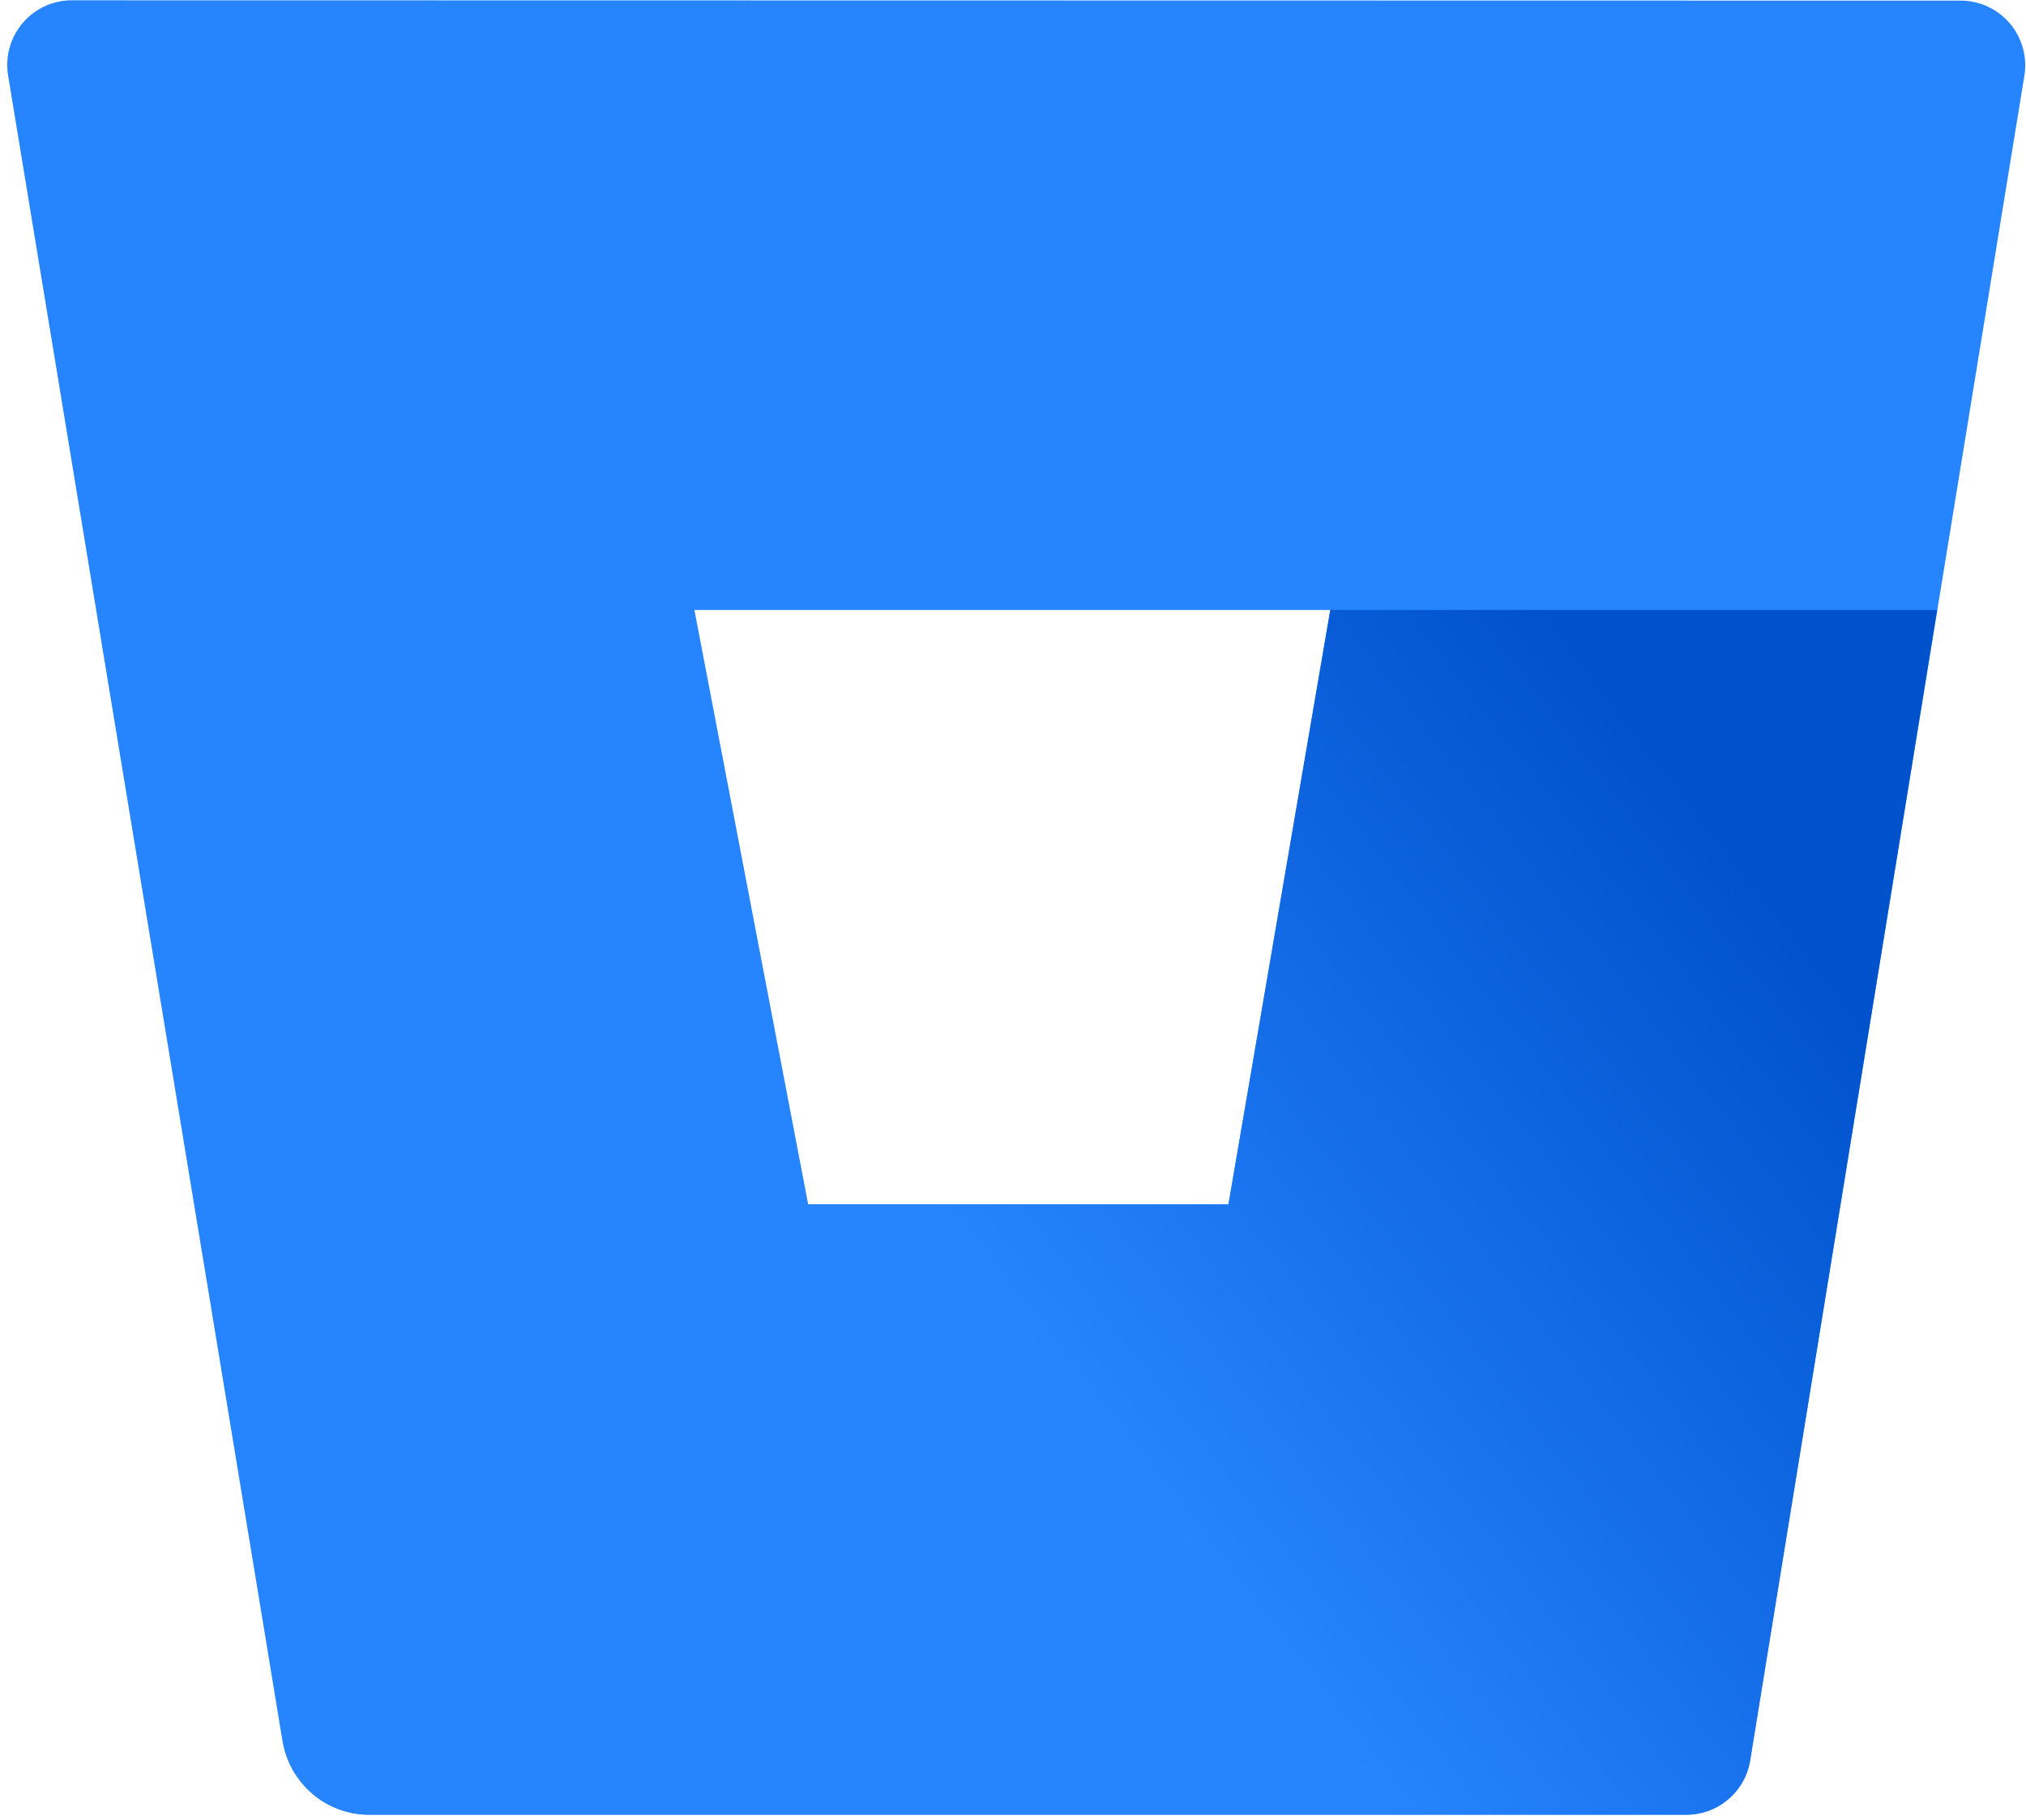
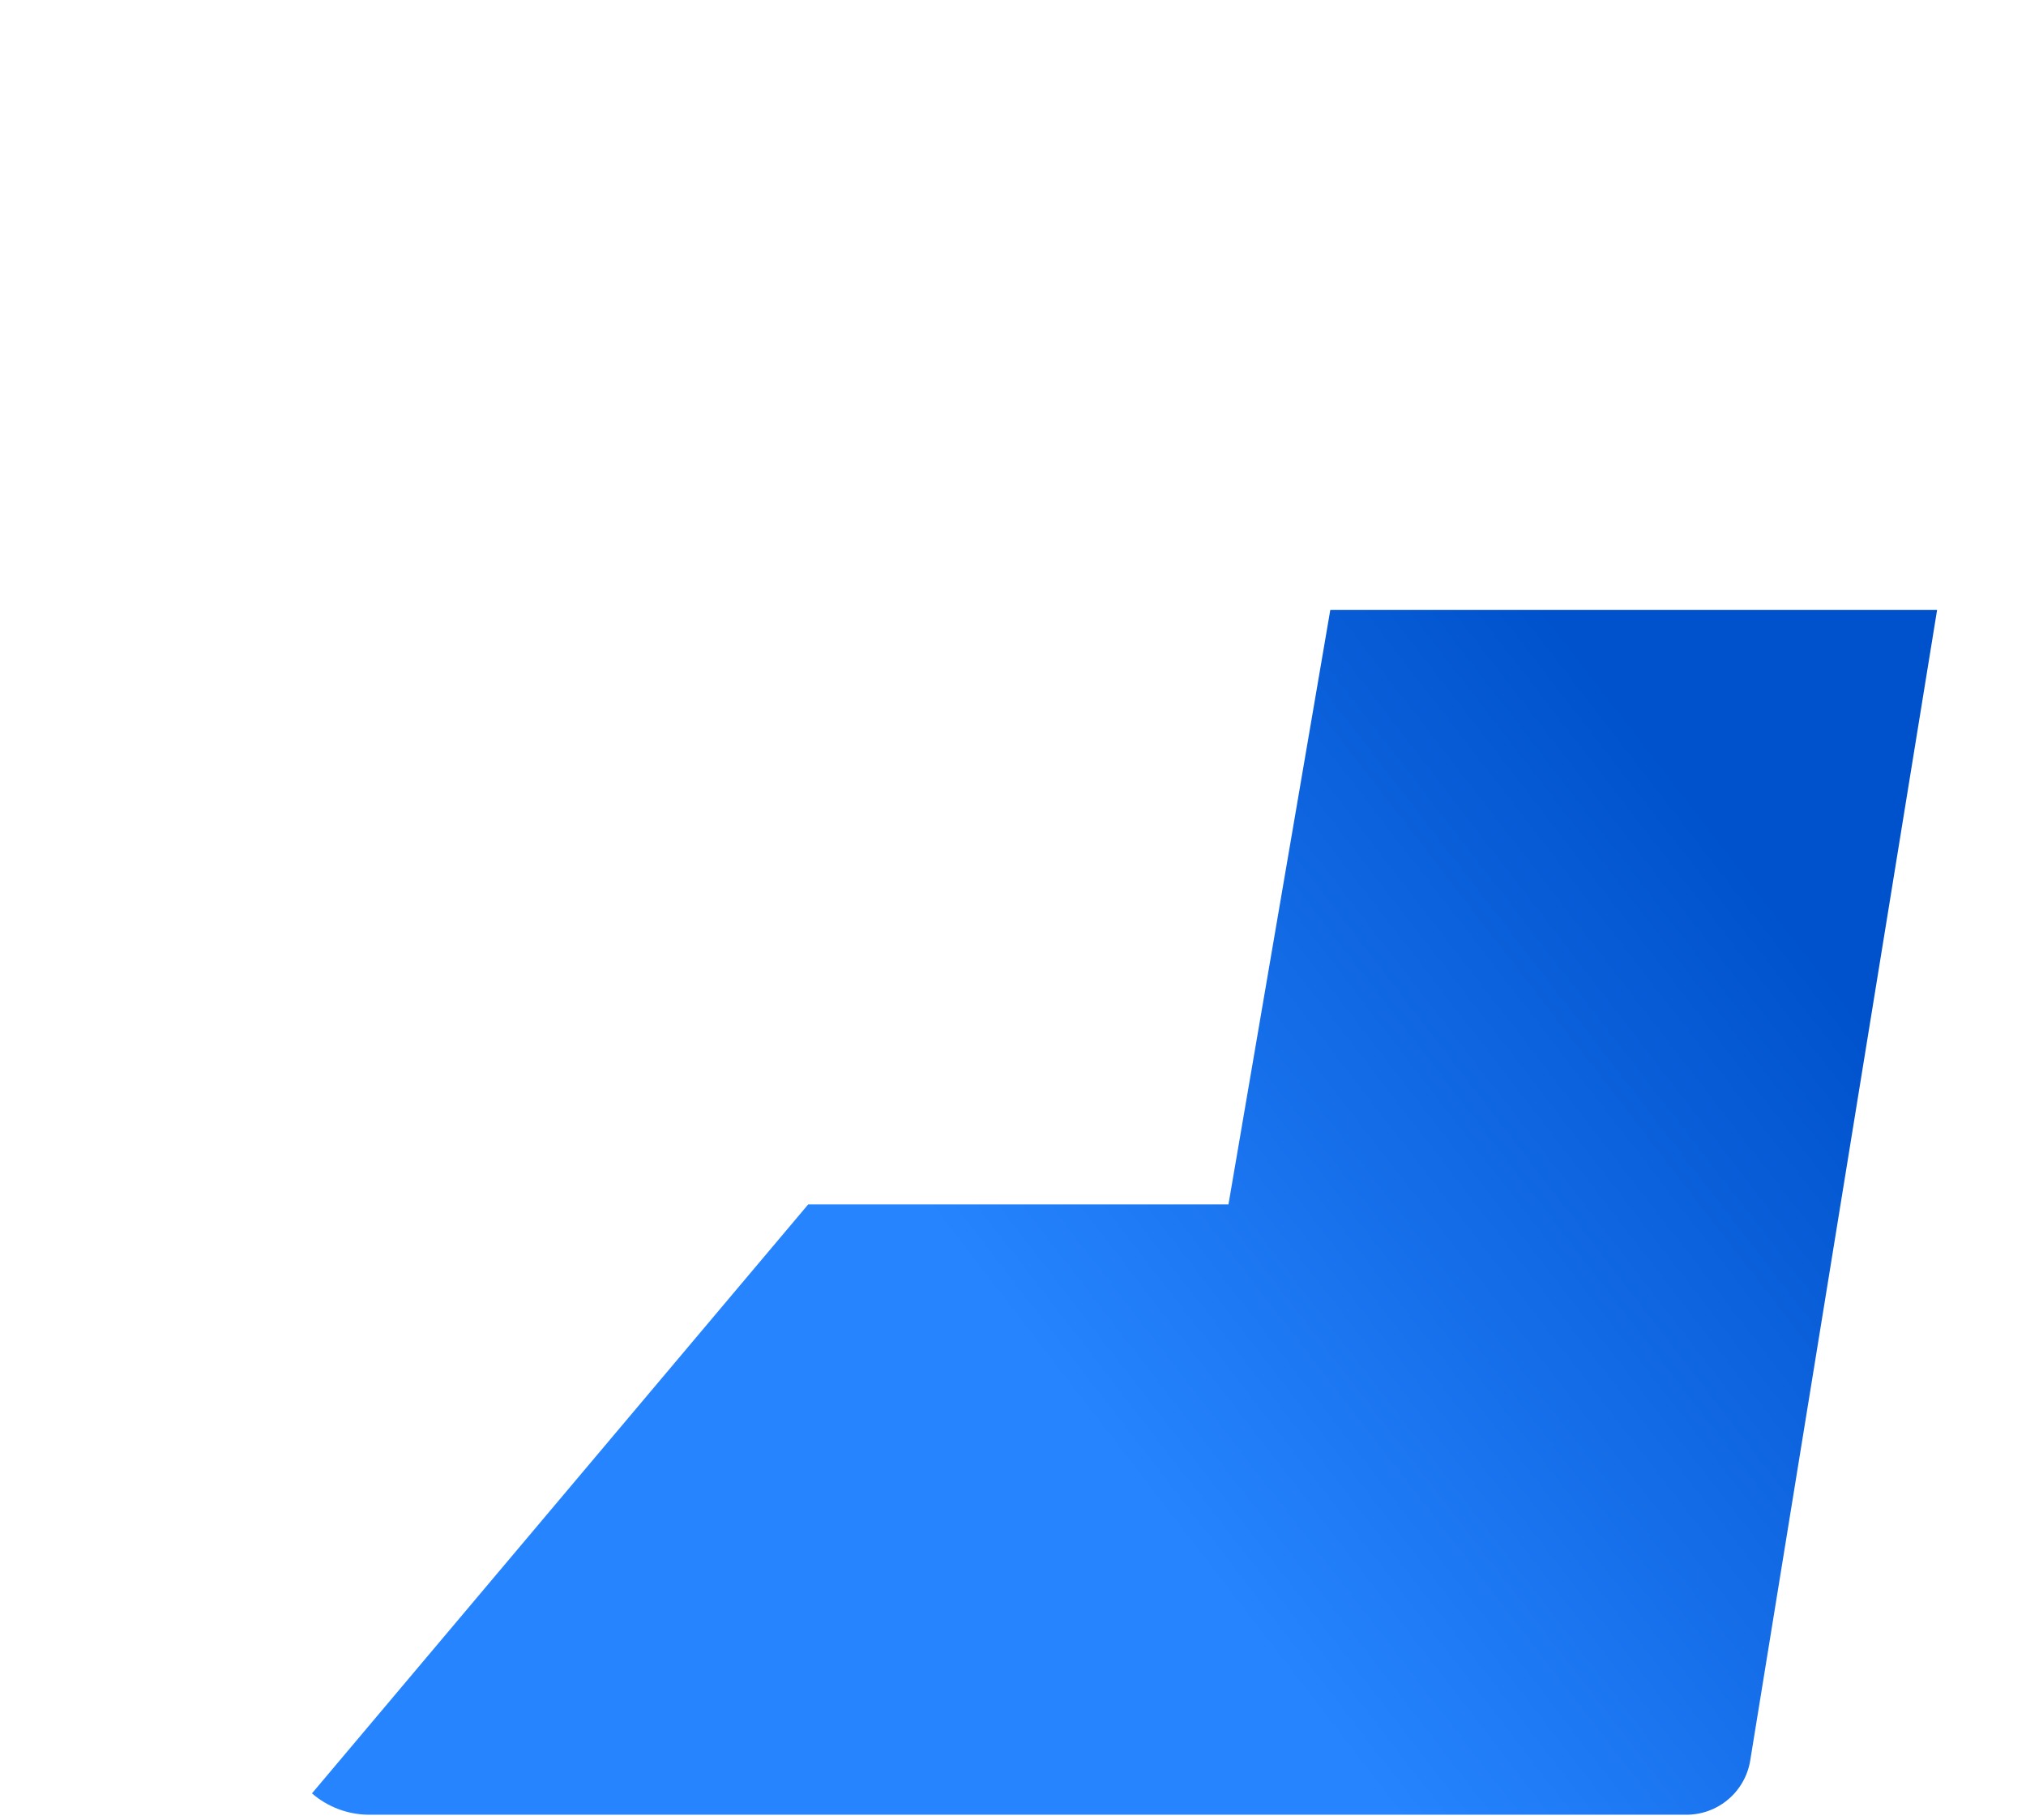
<svg xmlns="http://www.w3.org/2000/svg" width="502px" height="451px" viewBox="0 0 502 451" version="1.1">
  <title>bitbucket-icon</title>
  <defs>
    <linearGradient x1="108.633%" y1="30.112%" x2="46.927%" y2="65.817%" id="linearGradient-1">
      <stop stop-color="#0052CC" offset="18%" />
      <stop stop-color="#2684FF" offset="100%" />
    </linearGradient>
  </defs>
  <g id="Page-1" stroke="none" stroke-width="1" fill="none" fill-rule="evenodd">
    <g id="bitbucket-icon" transform="translate(0.99, 0.031)" fill-rule="nonzero">
-       <path d="M17.031,0.04 C12.298,-0.02 7.781,2.015 4.69,5.6 C1.6,9.185 0.253,13.953 1.01,18.625 L69.017,431.474 C70.766,441.902 79.751,449.569 90.325,449.658 L416.582,449.658 C424.519,449.759 431.333,444.035 432.603,436.2 L500.61,18.705 C501.367,14.033 500.02,9.265 496.93,5.68 C493.839,2.095 489.322,0.06 484.589,0.121 L17.031,0.04 Z M303.397,298.423 L199.264,298.423 L171.068,151.115 L328.63,151.115 L303.397,298.423 Z" id="Shape" fill="#2684FF" />
      <path d="M478.982,151.115 L328.63,151.115 L303.397,298.423 L199.264,298.423 L76.307,444.37 C80.204,447.74 85.173,449.614 90.325,449.658 L416.662,449.658 C424.599,449.759 431.414,444.035 432.683,436.2 L478.982,151.115 Z" id="Path" fill="url(#linearGradient-1)" />
    </g>
  </g>
</svg>